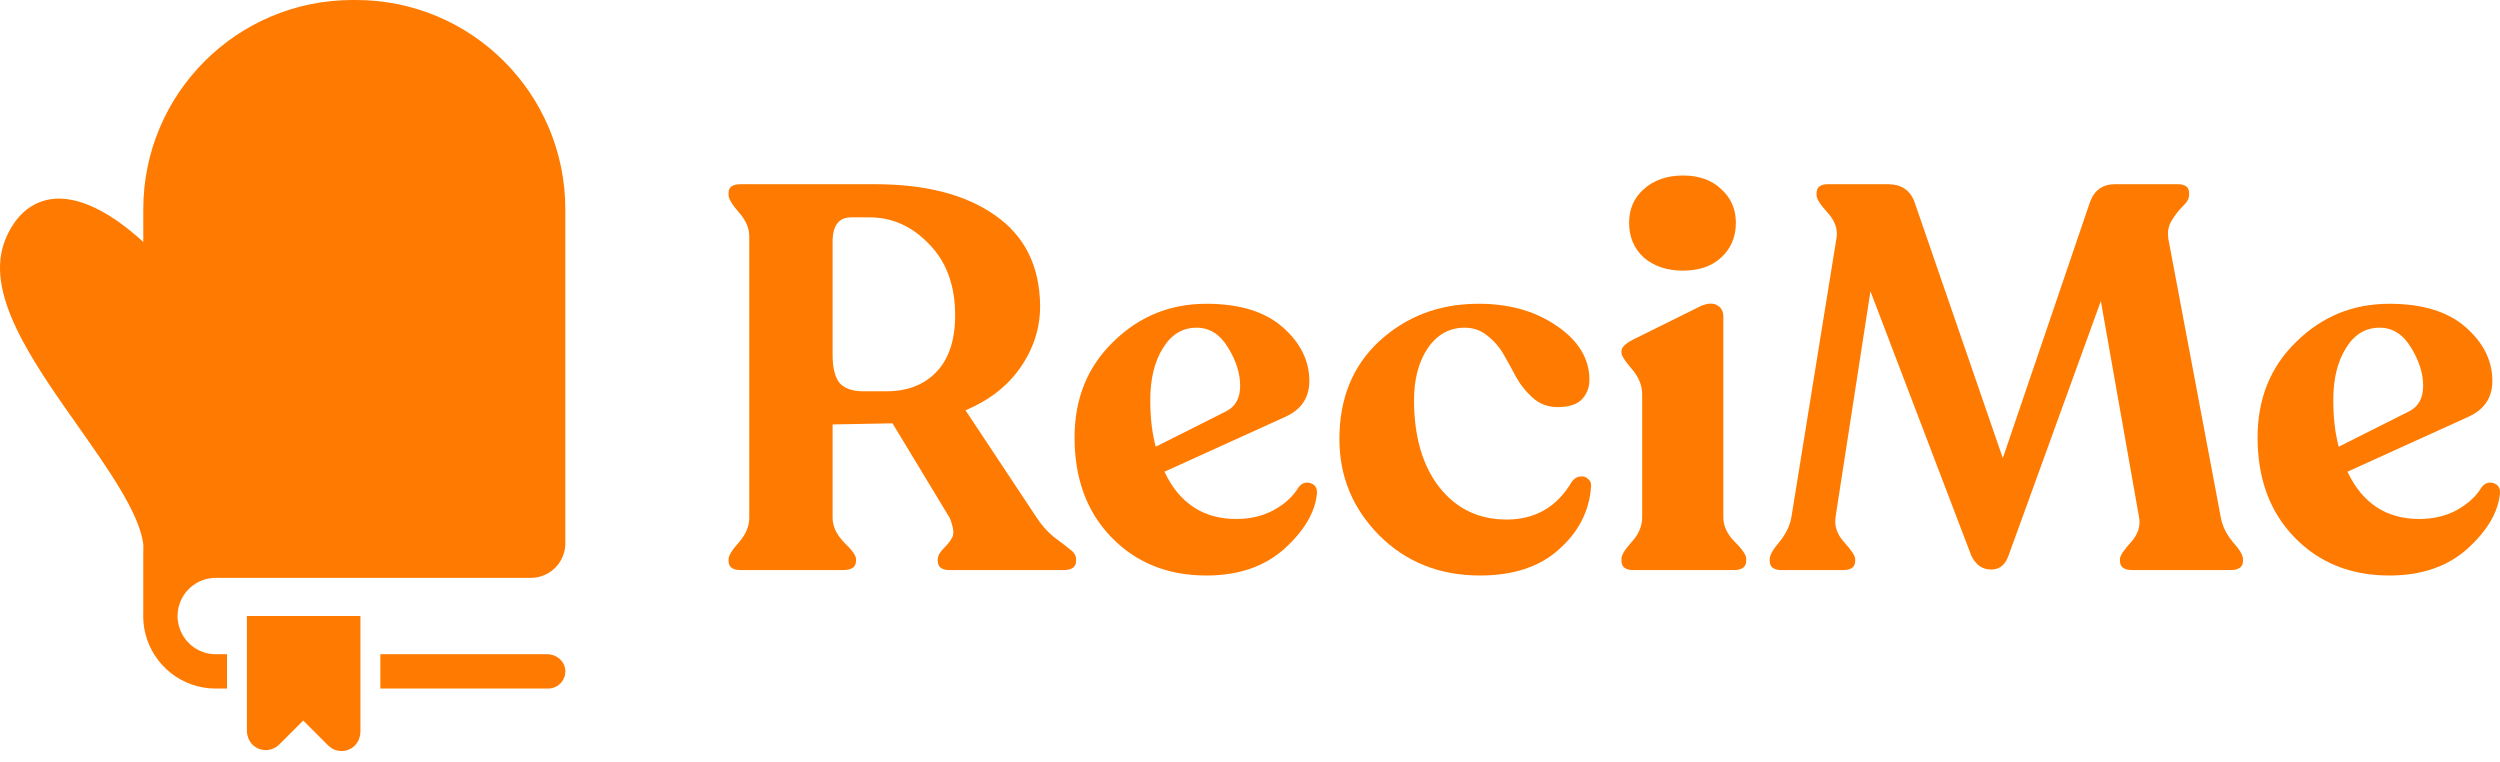
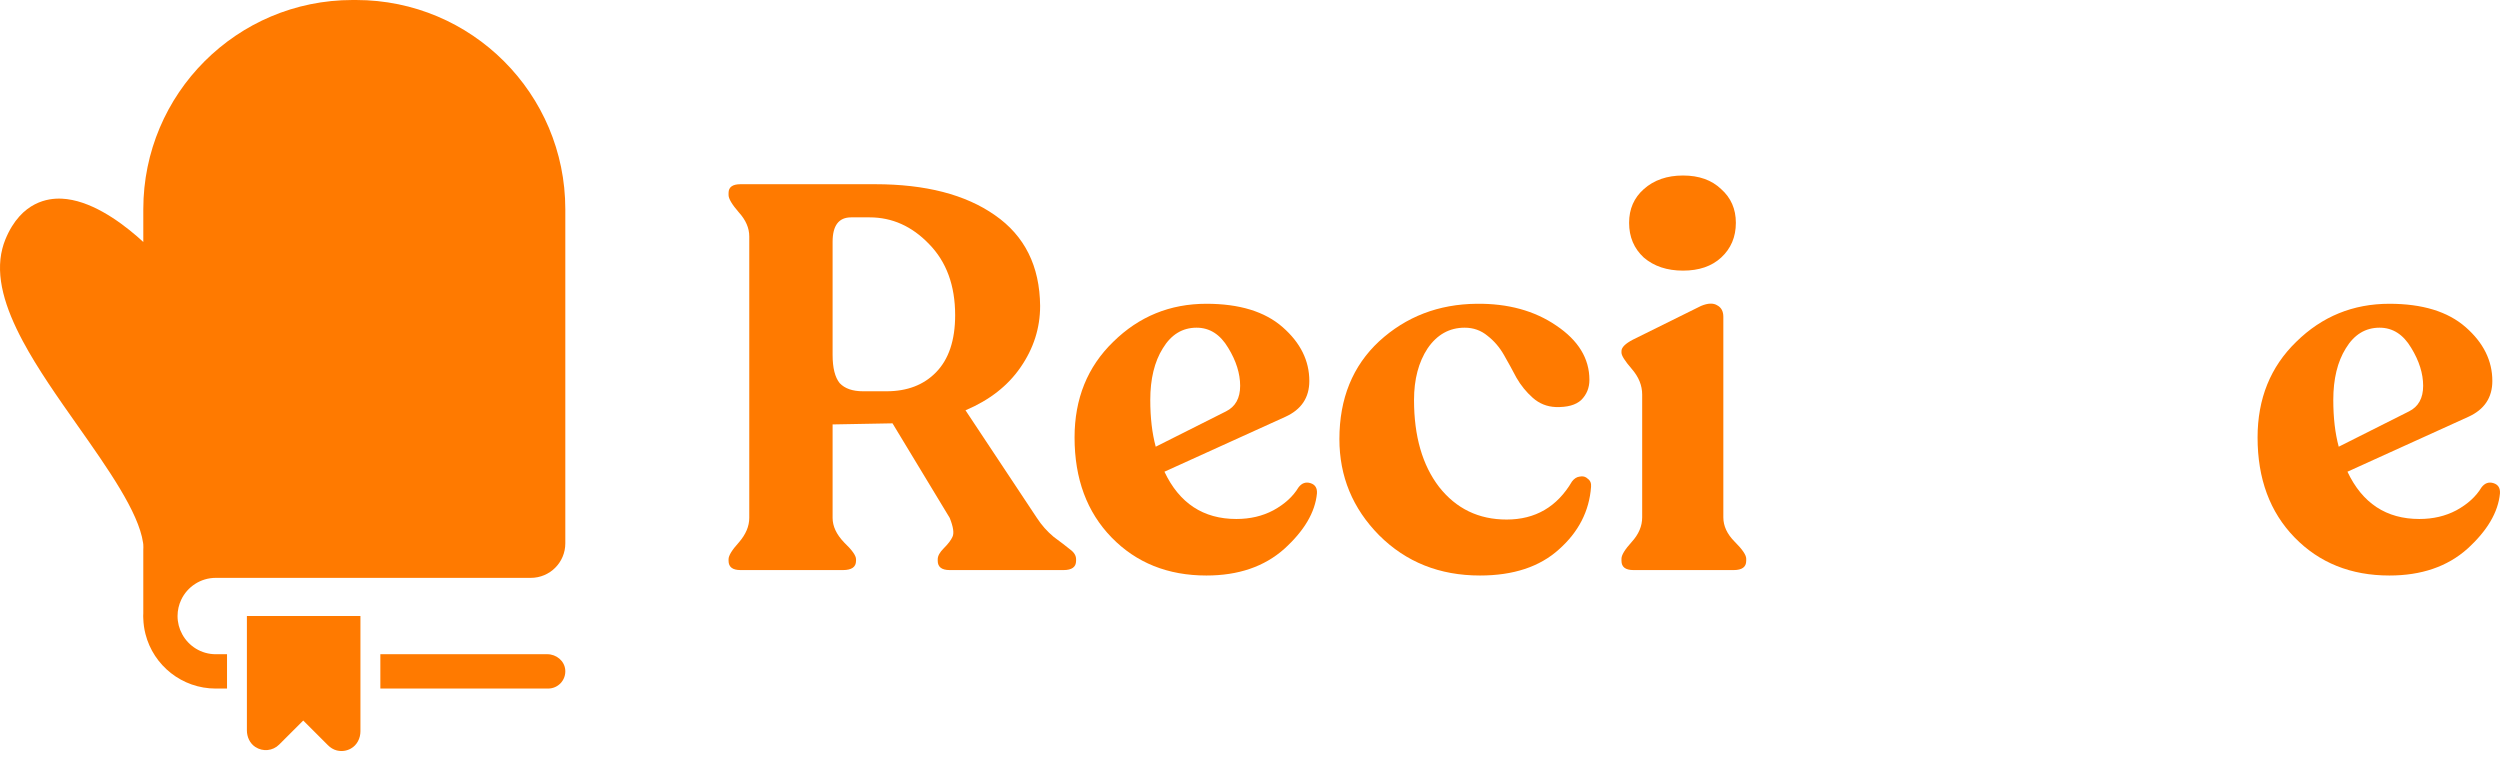
<svg xmlns="http://www.w3.org/2000/svg" width="200" height="61" viewBox="0 0 200 61" fill="none">
  <path d="M28.484 0H28.205C18.958 0 11.464 7.494 11.464 16.739V19.358C11.316 19.221 11.157 19.078 10.987 18.931C10.98 18.926 10.976 18.919 10.969 18.915C9.454 17.605 7.167 15.999 4.946 15.893C4.612 15.879 4.28 15.897 3.953 15.954C3.238 16.081 2.347 16.43 1.554 17.307C1.554 17.307 1.554 17.31 1.552 17.31C1.136 17.771 0.748 18.375 0.425 19.167C0.33 19.403 0.25 19.642 0.189 19.885C-0.388 22.117 0.412 24.647 1.822 27.284C3.007 29.503 4.625 31.799 6.219 34.062C8.615 37.464 11.089 40.975 11.445 43.416C11.454 43.464 11.459 43.512 11.463 43.558C11.481 43.705 11.463 43.851 11.463 43.989V49.083C11.456 49.149 11.456 49.217 11.456 49.283C11.456 49.349 11.456 49.419 11.463 49.486C11.477 49.912 11.536 50.33 11.64 50.732C12.281 53.237 14.556 55.085 17.261 55.085H18.162V52.338H17.262C16.099 52.338 15.089 51.688 14.573 50.732C14.337 50.3 14.204 49.806 14.204 49.283C14.204 48.819 14.309 48.379 14.495 47.984C14.983 46.947 16.042 46.229 17.261 46.229H42.463C43.989 46.229 45.225 44.994 45.225 43.47V16.739C45.225 7.494 37.73 0 28.484 0Z" fill="#FF7A00" />
  <path d="M43.782 52.337H41.821H30.428V55.084H41.821H43.852C44.651 55.084 45.291 54.401 45.22 53.587C45.158 52.866 44.506 52.337 43.782 52.337Z" fill="#FF7A00" />
  <path d="M19.752 49.281V58.434C19.752 58.953 19.984 59.462 20.415 59.751C21.035 60.163 21.827 60.071 22.332 59.567L24.249 57.651C24.254 57.644 24.263 57.644 24.269 57.651L26.229 59.611C26.427 59.811 26.67 59.967 26.943 60.035C27.335 60.131 27.727 60.078 28.072 59.883C28.563 59.608 28.835 59.064 28.835 58.503V49.281H19.752Z" fill="#FF7A00" />
  <path d="M82.949 41.432C83.326 42.012 83.777 42.519 84.3 42.954C84.852 43.36 85.287 43.693 85.607 43.954C85.927 44.186 86.086 44.447 86.086 44.737V44.867C86.086 45.36 85.752 45.606 85.084 45.606H75.977C75.338 45.606 75.018 45.36 75.018 44.867V44.737C75.018 44.476 75.178 44.186 75.497 43.867C75.846 43.519 76.078 43.215 76.195 42.954C76.34 42.664 76.267 42.157 75.977 41.432L71.401 33.867L66.608 33.954V41.432C66.608 42.099 66.913 42.751 67.523 43.389C68.162 43.998 68.482 44.447 68.482 44.737V44.867C68.482 45.36 68.133 45.606 67.436 45.606H59.244C58.605 45.606 58.285 45.36 58.285 44.867V44.737C58.285 44.447 58.561 43.998 59.113 43.389C59.665 42.751 59.941 42.099 59.941 41.432V18.911C59.941 18.244 59.665 17.606 59.113 16.997C58.561 16.36 58.285 15.896 58.285 15.606V15.432C58.285 14.969 58.605 14.737 59.244 14.737H70.007C74.045 14.737 77.24 15.563 79.594 17.215C81.976 18.867 83.181 21.287 83.21 24.476C83.21 26.244 82.687 27.882 81.641 29.389C80.625 30.867 79.158 32.012 77.24 32.824L82.949 41.432ZM69.048 31.302H70.922C72.578 31.302 73.9 30.795 74.887 29.78C75.904 28.737 76.412 27.215 76.412 25.215C76.412 22.838 75.715 20.94 74.321 19.519C72.956 18.099 71.372 17.389 69.571 17.389H68.09C67.102 17.389 66.608 18.041 66.608 19.345V28.389C66.608 29.432 66.797 30.186 67.174 30.65C67.581 31.084 68.206 31.302 69.048 31.302Z" fill="#FF7A00" />
  <path d="M103.875 38.998C104.136 38.65 104.456 38.534 104.834 38.65C105.211 38.766 105.385 39.041 105.356 39.476C105.211 40.983 104.34 42.461 102.742 43.911C101.144 45.331 99.067 46.041 96.511 46.041C93.431 46.041 90.904 45.027 88.928 42.998C86.953 40.969 85.965 38.302 85.965 34.998C85.965 31.896 86.997 29.345 89.059 27.345C91.122 25.316 93.606 24.302 96.511 24.302C99.154 24.302 101.188 24.925 102.611 26.172C104.035 27.418 104.746 28.853 104.746 30.476C104.746 31.809 104.107 32.766 102.829 33.345L93.155 37.737C94.346 40.258 96.264 41.519 98.907 41.519C100.011 41.519 100.999 41.287 101.87 40.824C102.771 40.331 103.439 39.722 103.875 38.998ZM95.726 26.215C94.593 26.215 93.693 26.766 93.025 27.867C92.356 28.94 92.022 30.316 92.022 31.998C92.022 33.418 92.168 34.664 92.458 35.737L98.079 32.911C98.835 32.534 99.212 31.853 99.212 30.867C99.212 29.882 98.893 28.867 98.254 27.824C97.615 26.751 96.772 26.215 95.726 26.215Z" fill="#FF7A00" />
  <path d="M118.395 46.041C115.17 46.041 112.483 44.969 110.333 42.824C108.213 40.679 107.152 38.114 107.152 35.128C107.152 31.882 108.213 29.273 110.333 27.302C112.483 25.331 115.083 24.331 118.133 24.302C120.631 24.273 122.752 24.853 124.495 26.041C126.267 27.229 127.153 28.679 127.153 30.389C127.153 31.027 126.935 31.563 126.5 31.998C126.064 32.403 125.381 32.592 124.452 32.563C123.754 32.534 123.144 32.287 122.621 31.824C122.099 31.36 121.663 30.824 121.314 30.215C120.995 29.606 120.661 28.998 120.312 28.389C119.963 27.78 119.528 27.273 119.005 26.867C118.482 26.432 117.872 26.215 117.175 26.215C115.954 26.215 114.967 26.766 114.211 27.867C113.485 28.969 113.122 30.345 113.122 31.998C113.122 34.896 113.79 37.215 115.126 38.954C116.492 40.693 118.293 41.563 120.53 41.563C122.825 41.563 124.568 40.548 125.759 38.519C125.933 38.287 126.137 38.157 126.369 38.128C126.63 38.07 126.848 38.128 127.023 38.302C127.226 38.447 127.313 38.664 127.284 38.954C127.139 40.896 126.282 42.563 124.713 43.954C123.173 45.345 121.067 46.041 118.395 46.041Z" fill="#FF7A00" />
  <path d="M137.692 20.606C136.937 21.302 135.92 21.65 134.642 21.65C133.364 21.65 132.318 21.302 131.505 20.606C130.72 19.882 130.328 18.954 130.328 17.824C130.328 16.722 130.72 15.824 131.505 15.128C132.318 14.403 133.364 14.041 134.642 14.041C135.92 14.041 136.937 14.403 137.692 15.128C138.477 15.824 138.869 16.722 138.869 17.824C138.869 18.954 138.477 19.882 137.692 20.606ZM130.677 45.606C130.038 45.606 129.718 45.36 129.718 44.867V44.693C129.718 44.403 129.994 43.954 130.546 43.345C131.098 42.737 131.374 42.084 131.374 41.389V31.563C131.374 30.838 131.098 30.157 130.546 29.519C129.994 28.882 129.718 28.447 129.718 28.215V28.084C129.718 27.795 130.023 27.49 130.633 27.172L136.08 24.476C136.632 24.244 137.068 24.229 137.387 24.432C137.707 24.606 137.867 24.911 137.867 25.345V41.389C137.867 42.084 138.172 42.737 138.782 43.345C139.392 43.954 139.697 44.403 139.697 44.693V44.867C139.697 45.36 139.363 45.606 138.695 45.606H130.677Z" fill="#FF7A00" />
-   <path d="M177.655 41.345C177.771 42.041 178.09 42.708 178.613 43.345C179.165 43.954 179.441 44.418 179.441 44.737V44.867C179.441 45.36 179.107 45.606 178.439 45.606H170.596C169.927 45.606 169.593 45.36 169.593 44.867V44.737C169.593 44.476 169.884 44.027 170.465 43.389C171.046 42.751 171.264 42.07 171.118 41.345L168.068 24.084L160.704 44.389C160.442 45.172 159.978 45.563 159.309 45.563C158.583 45.563 158.046 45.186 157.697 44.432L149.636 23.302L146.847 41.345C146.731 42.07 146.963 42.751 147.544 43.389C148.125 44.027 148.416 44.476 148.416 44.737V44.867C148.416 45.36 148.096 45.606 147.457 45.606H142.533C141.894 45.606 141.574 45.36 141.574 44.867V44.737C141.574 44.418 141.836 43.954 142.359 43.345C142.882 42.708 143.201 42.041 143.317 41.345L146.934 18.954C147.021 18.287 146.774 17.635 146.193 16.997C145.612 16.36 145.322 15.896 145.322 15.606V15.476C145.322 14.983 145.627 14.737 146.237 14.737H151.03C152.105 14.737 152.817 15.215 153.165 16.172L160.225 36.65L167.197 16.172C167.545 15.215 168.213 14.737 169.201 14.737H174.212C174.822 14.737 175.127 14.969 175.127 15.432V15.606C175.127 15.896 174.953 16.2 174.604 16.519C174.285 16.838 173.994 17.215 173.733 17.65C173.471 18.055 173.384 18.548 173.471 19.128L177.655 41.345Z" fill="#FF7A00" />
  <path d="M198.515 38.998C198.777 38.65 199.096 38.534 199.474 38.65C199.851 38.766 200.026 39.041 199.997 39.476C199.851 40.983 198.98 42.461 197.382 43.911C195.784 45.331 193.707 46.041 191.151 46.041C188.072 46.041 185.544 45.027 183.569 42.998C181.593 40.969 180.606 38.302 180.606 34.998C180.606 31.896 181.637 29.345 183.699 27.345C185.762 25.316 188.246 24.302 191.151 24.302C193.794 24.302 195.828 24.925 197.251 26.172C198.675 27.418 199.387 28.853 199.387 30.476C199.387 31.809 198.747 32.766 197.469 33.345L187.796 37.737C188.987 40.258 190.904 41.519 193.547 41.519C194.651 41.519 195.639 41.287 196.511 40.824C197.411 40.331 198.079 39.722 198.515 38.998ZM190.366 26.215C189.234 26.215 188.333 26.766 187.665 27.867C186.997 28.94 186.663 30.316 186.663 31.998C186.663 33.418 186.808 34.664 187.098 35.737L192.72 32.911C193.475 32.534 193.852 31.853 193.852 30.867C193.852 29.882 193.533 28.867 192.894 27.824C192.255 26.751 191.412 26.215 190.366 26.215Z" fill="#FF7A00" />
</svg>